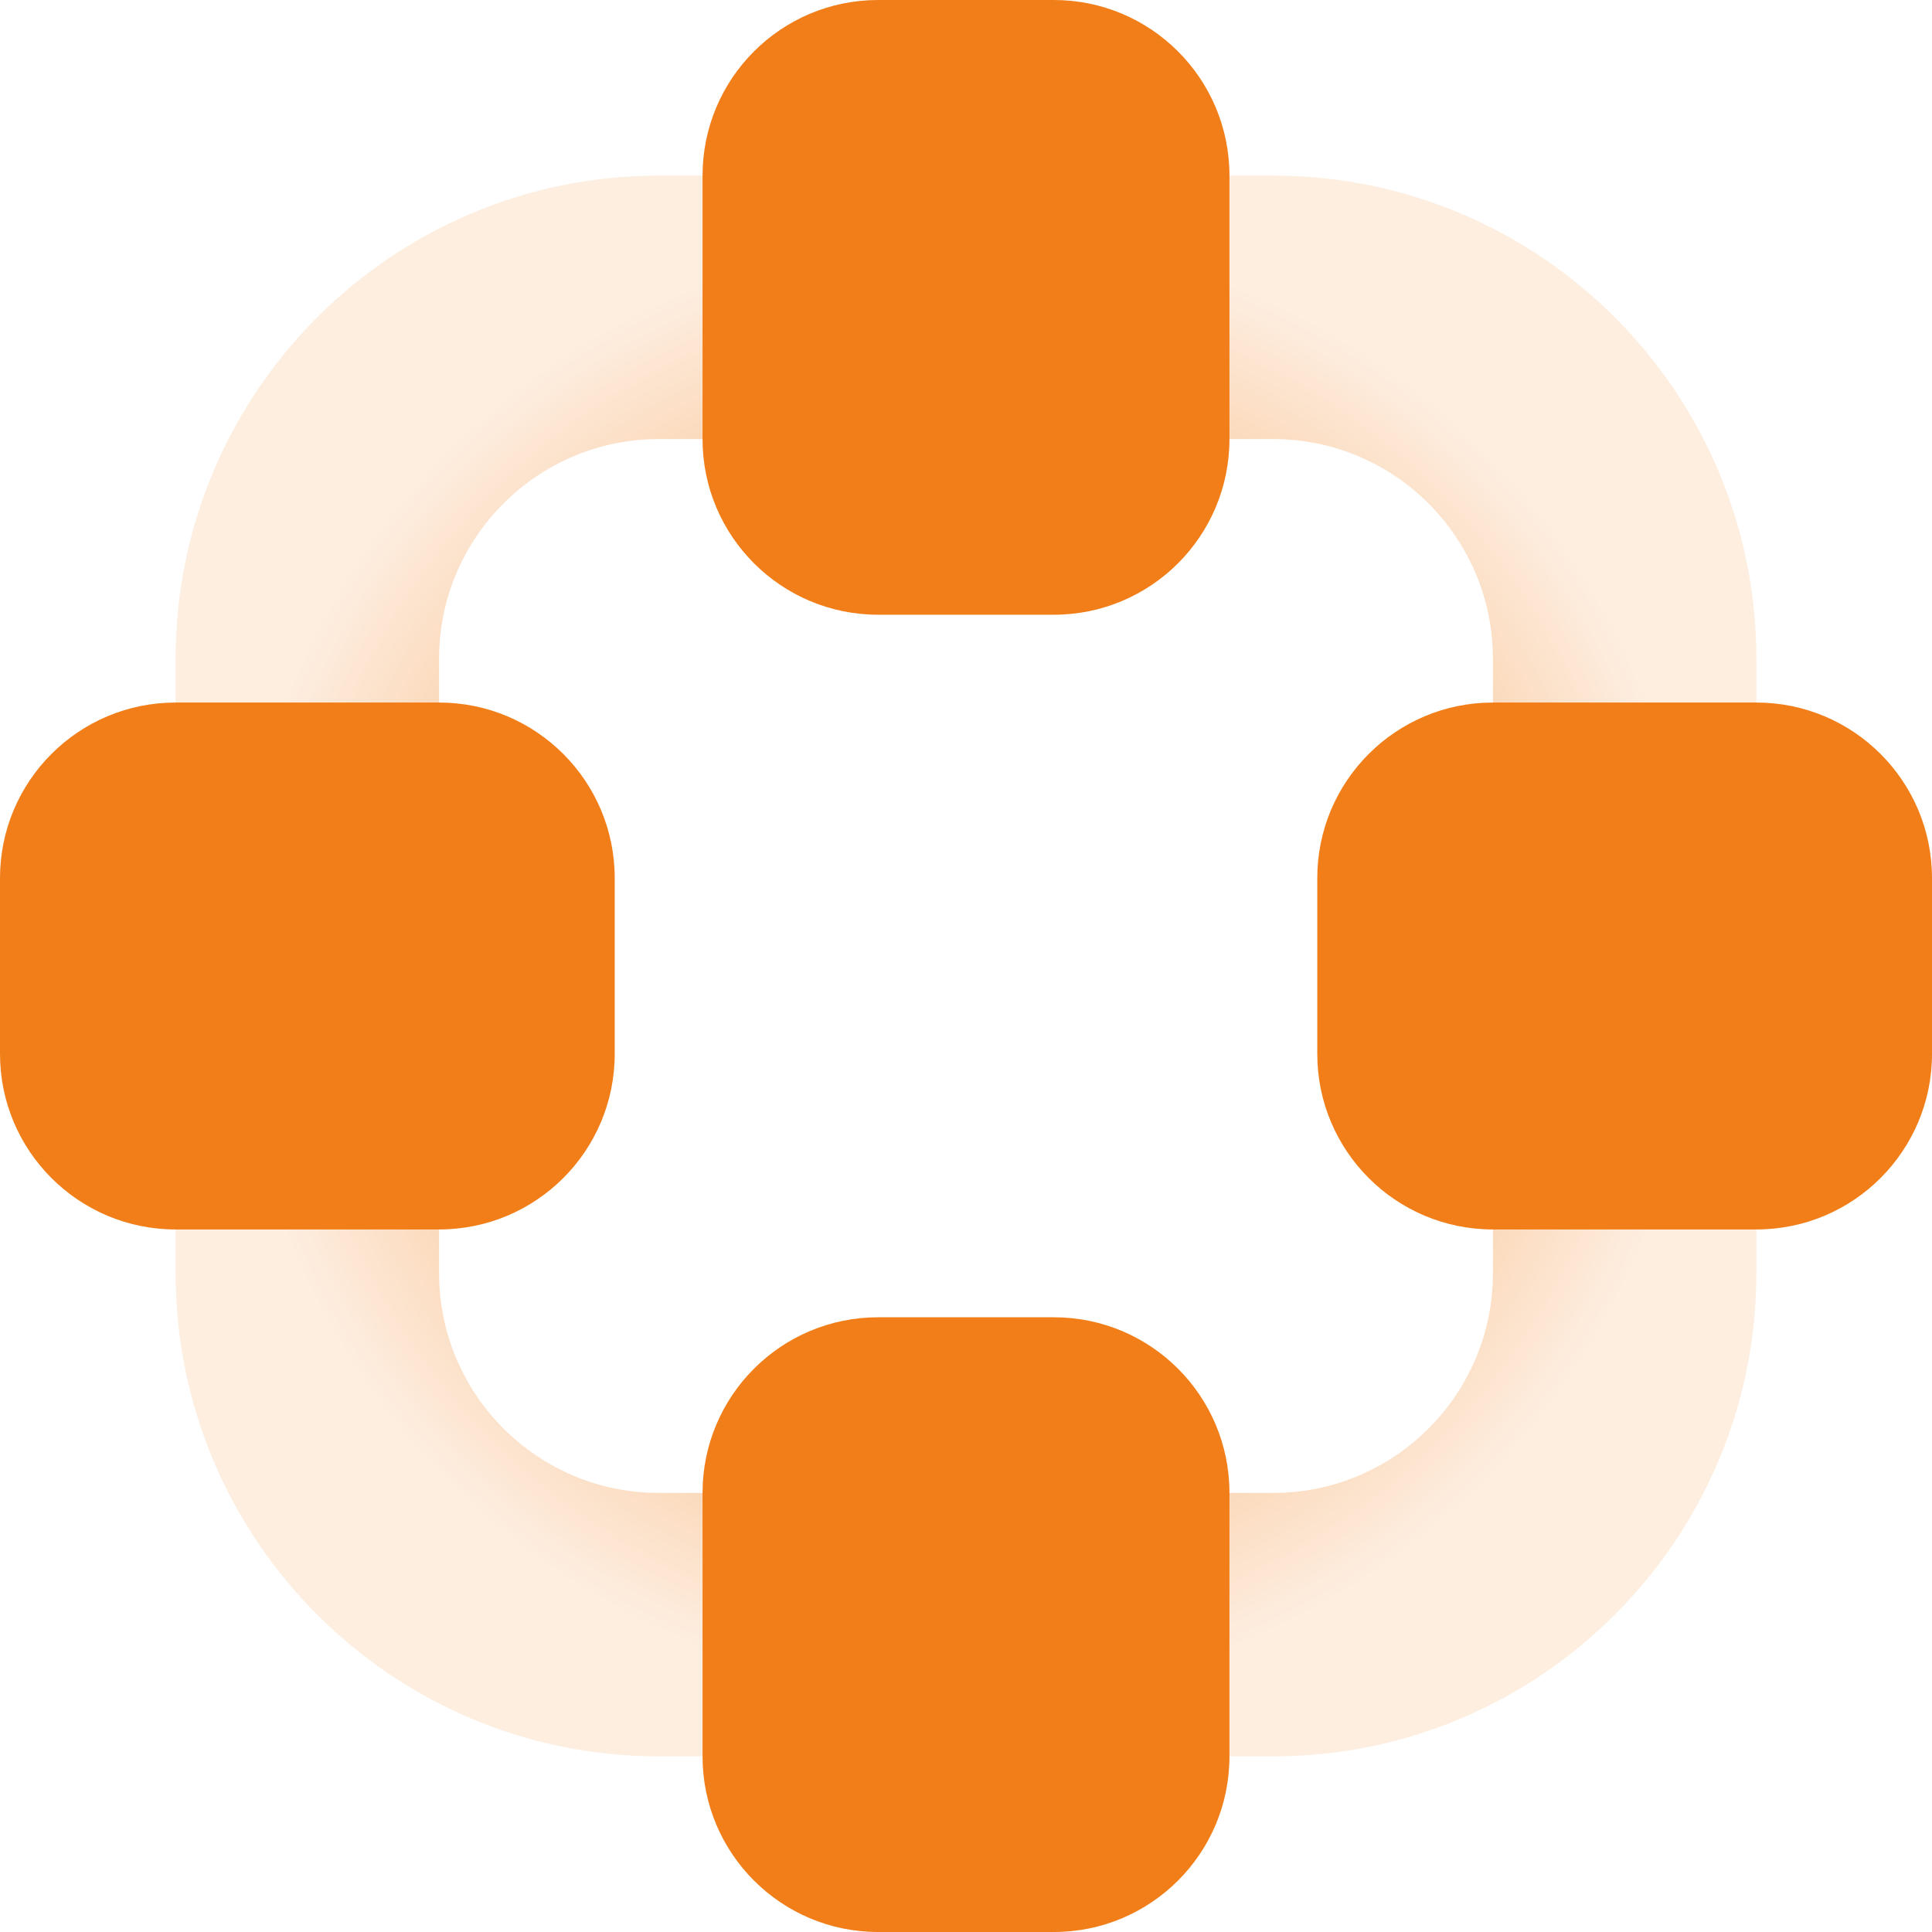
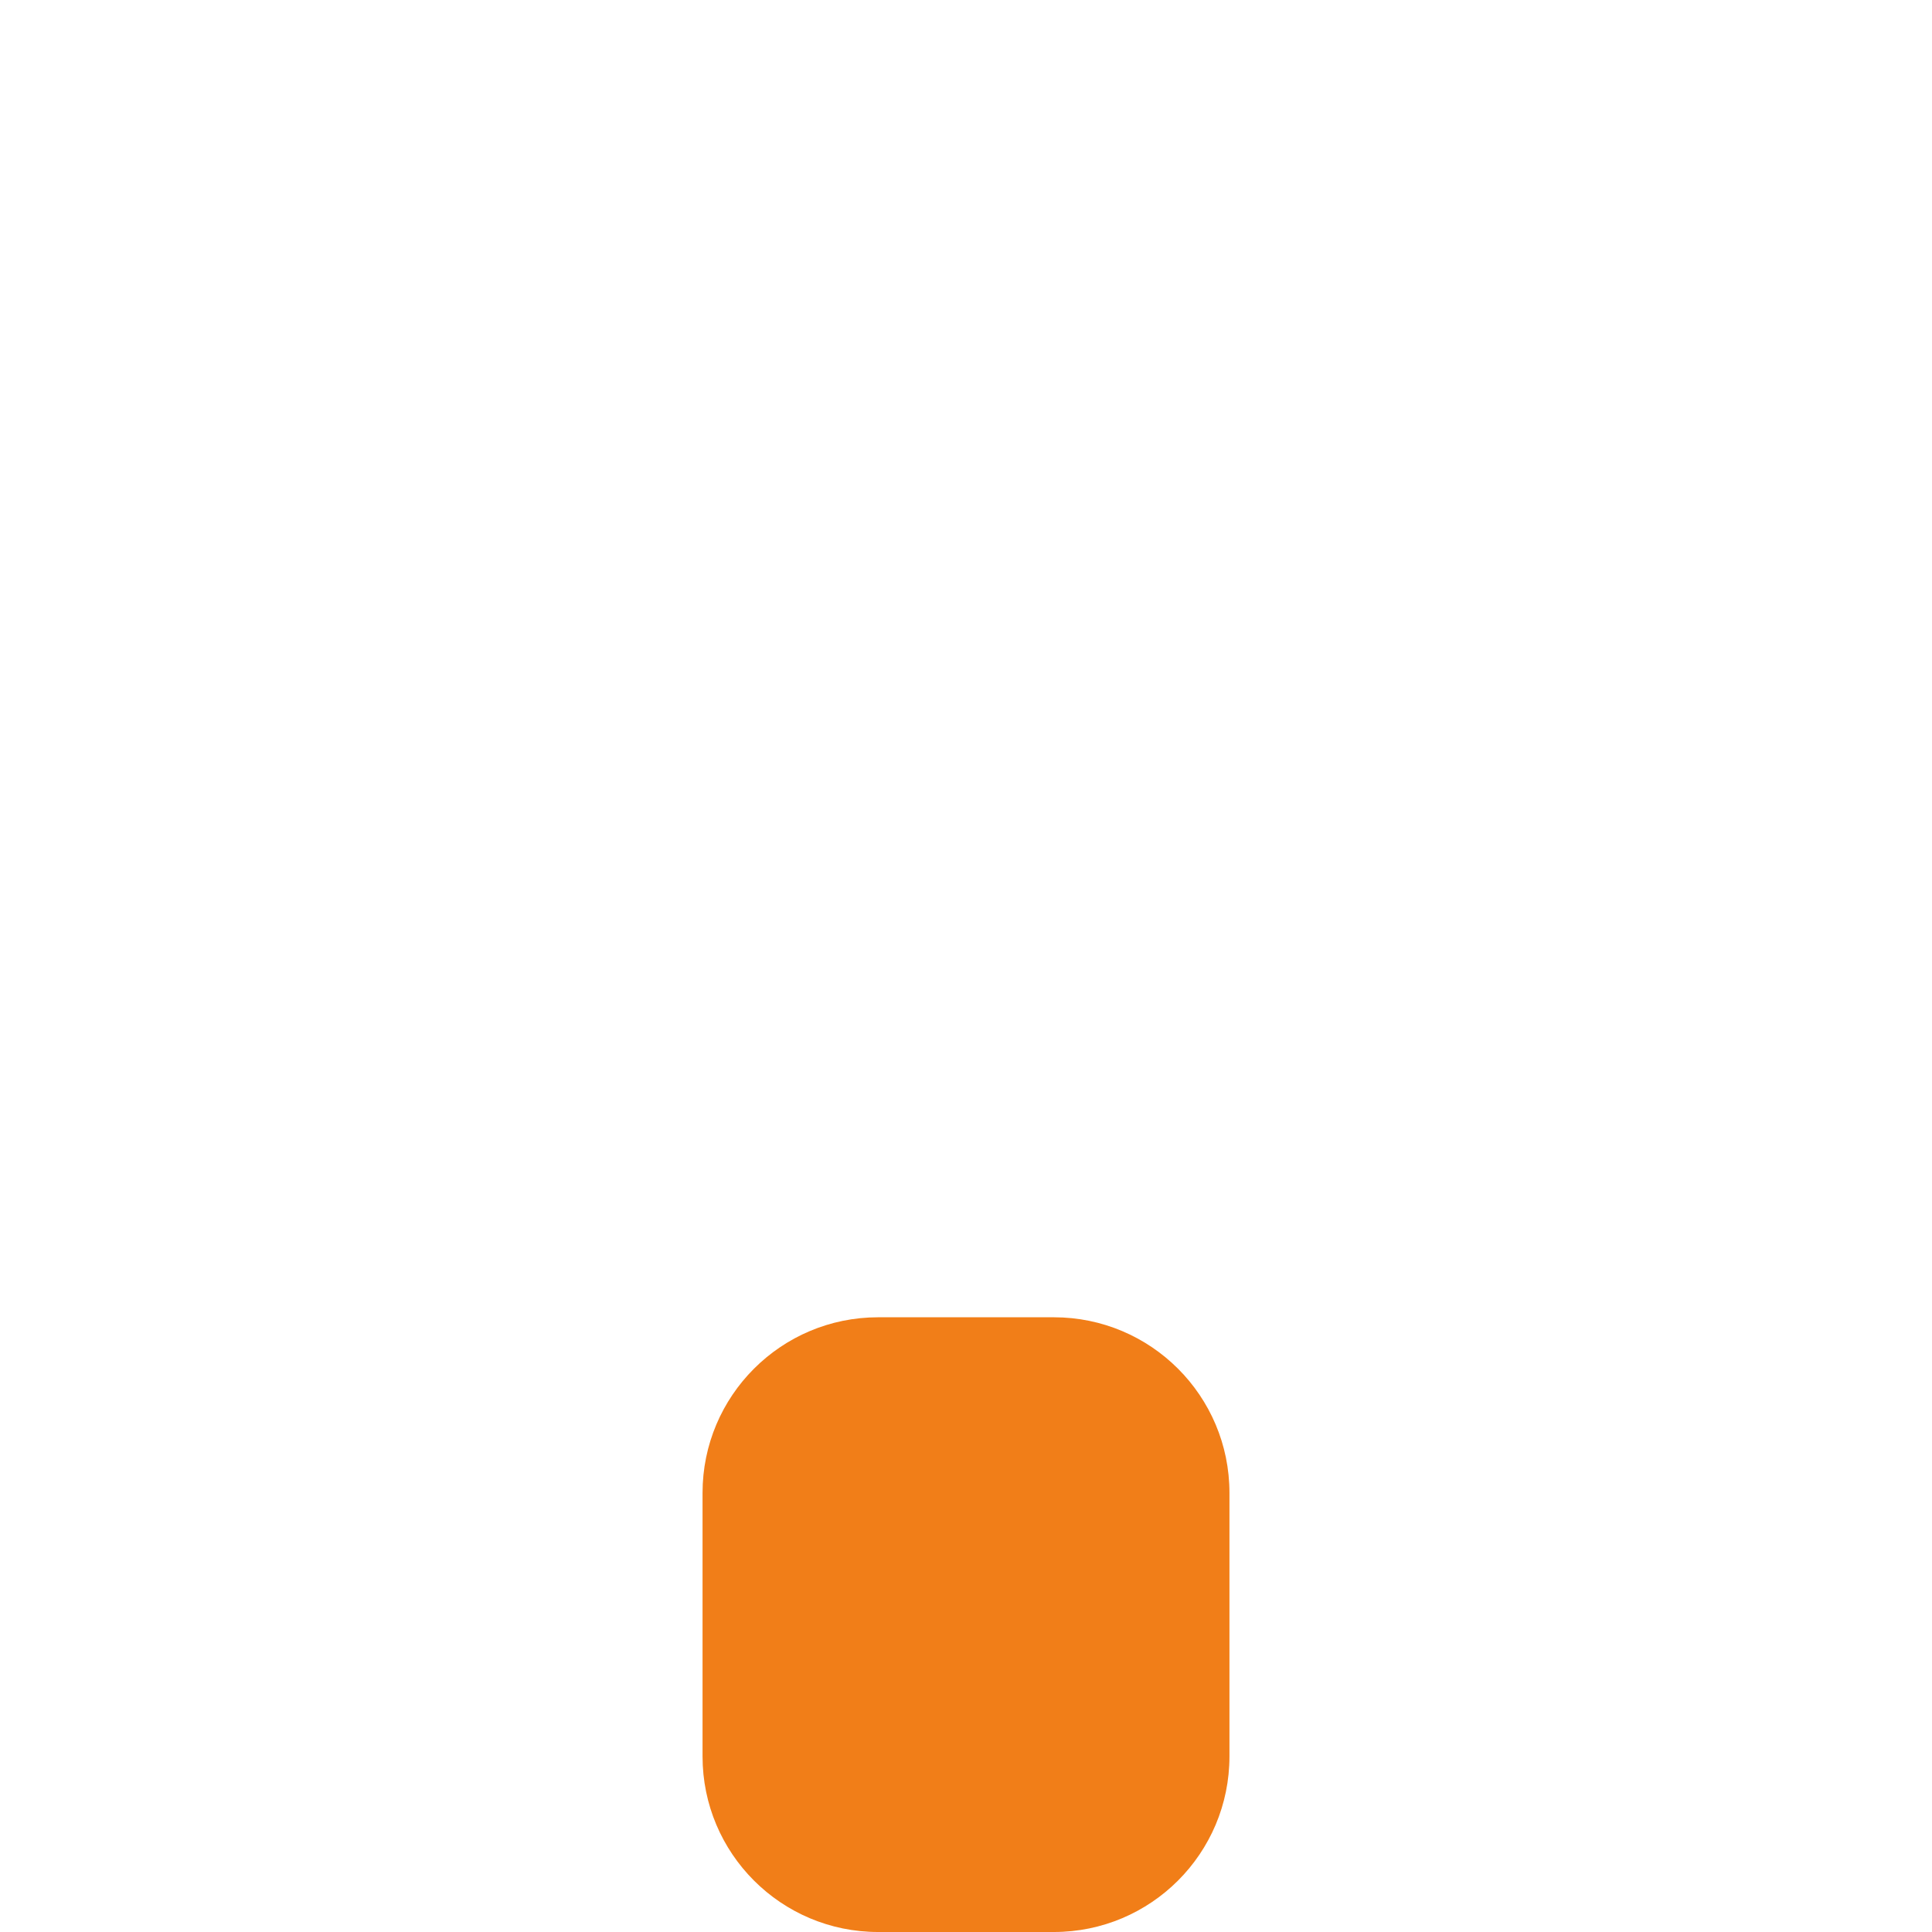
<svg xmlns="http://www.w3.org/2000/svg" id="uuid-3b79a4b7-9cb4-49d0-9043-7811b0210577" viewBox="0 0 22 22">
  <defs>
    <style>.uuid-bb8c5158-10f8-4337-a062-a4a465f85afb{fill:#f17e18;}.uuid-271339fd-c741-4dca-a15f-5fb990412c66{fill:url(#uuid-feeea4c3-9e89-4c76-8103-43287cfc4487);isolation:isolate;opacity:.35;}</style>
    <radialGradient id="uuid-feeea4c3-9e89-4c76-8103-43287cfc4487" cx="11" cy="11" fx="11" fy="11" r="9" gradientUnits="userSpaceOnUse">
      <stop offset=".673" stop-color="#f17e18" />
      <stop offset=".925" stop-color="#facda6" />
    </radialGradient>
  </defs>
  <g id="uuid-3ee23275-fafc-4bc4-8f15-ebe14363e951">
-     <path class="uuid-271339fd-c741-4dca-a15f-5fb990412c66" d="M14.5,20h-7c-3.033,0-5.5-2.467-5.5-5.5v-7c0-3.033,2.467-5.5,5.5-5.5h7c3.033,0,5.5,2.467,5.5,5.5v7c0,3.033-2.467,5.5-5.5,5.5ZM7.5,5c-1.378,0-2.5,1.122-2.5,2.5v7c0,1.378,1.122,2.5,2.5,2.5h7c1.378,0,2.5-1.122,2.5-2.5v-7c0-1.378-1.122-2.5-2.5-2.5h-7Z" />
-     <path class="uuid-bb8c5158-10f8-4337-a062-a4a465f85afb" d="M12,7h-2c-1.105,0-2-.895-2-2v-3c0-1.105.895-2,2-2h2c1.105,0,2,.895,2,2v3c0,1.105-.895,2-2,2Z" />
-     <path class="uuid-bb8c5158-10f8-4337-a062-a4a465f85afb" d="M7,10v2c0,1.105-.895,2-2,2h-3c-1.105,0-2-.895-2-2v-2c0-1.105.895-2,2-2h3c1.105,0,2,.895,2,2Z" />
    <path class="uuid-bb8c5158-10f8-4337-a062-a4a465f85afb" d="M10,15h2c1.105,0,2,.895,2,2v3c0,1.105-.895,2-2,2h-2c-1.105,0-2-.895-2-2v-3c0-1.105.895-2,2-2Z" />
-     <path class="uuid-bb8c5158-10f8-4337-a062-a4a465f85afb" d="M15,12v-2c0-1.105.895-2,2-2h3c1.105,0,2,.895,2,2v2c0,1.105-.895,2-2,2h-3c-1.105,0-2-.895-2-2Z" />
  </g>
</svg>